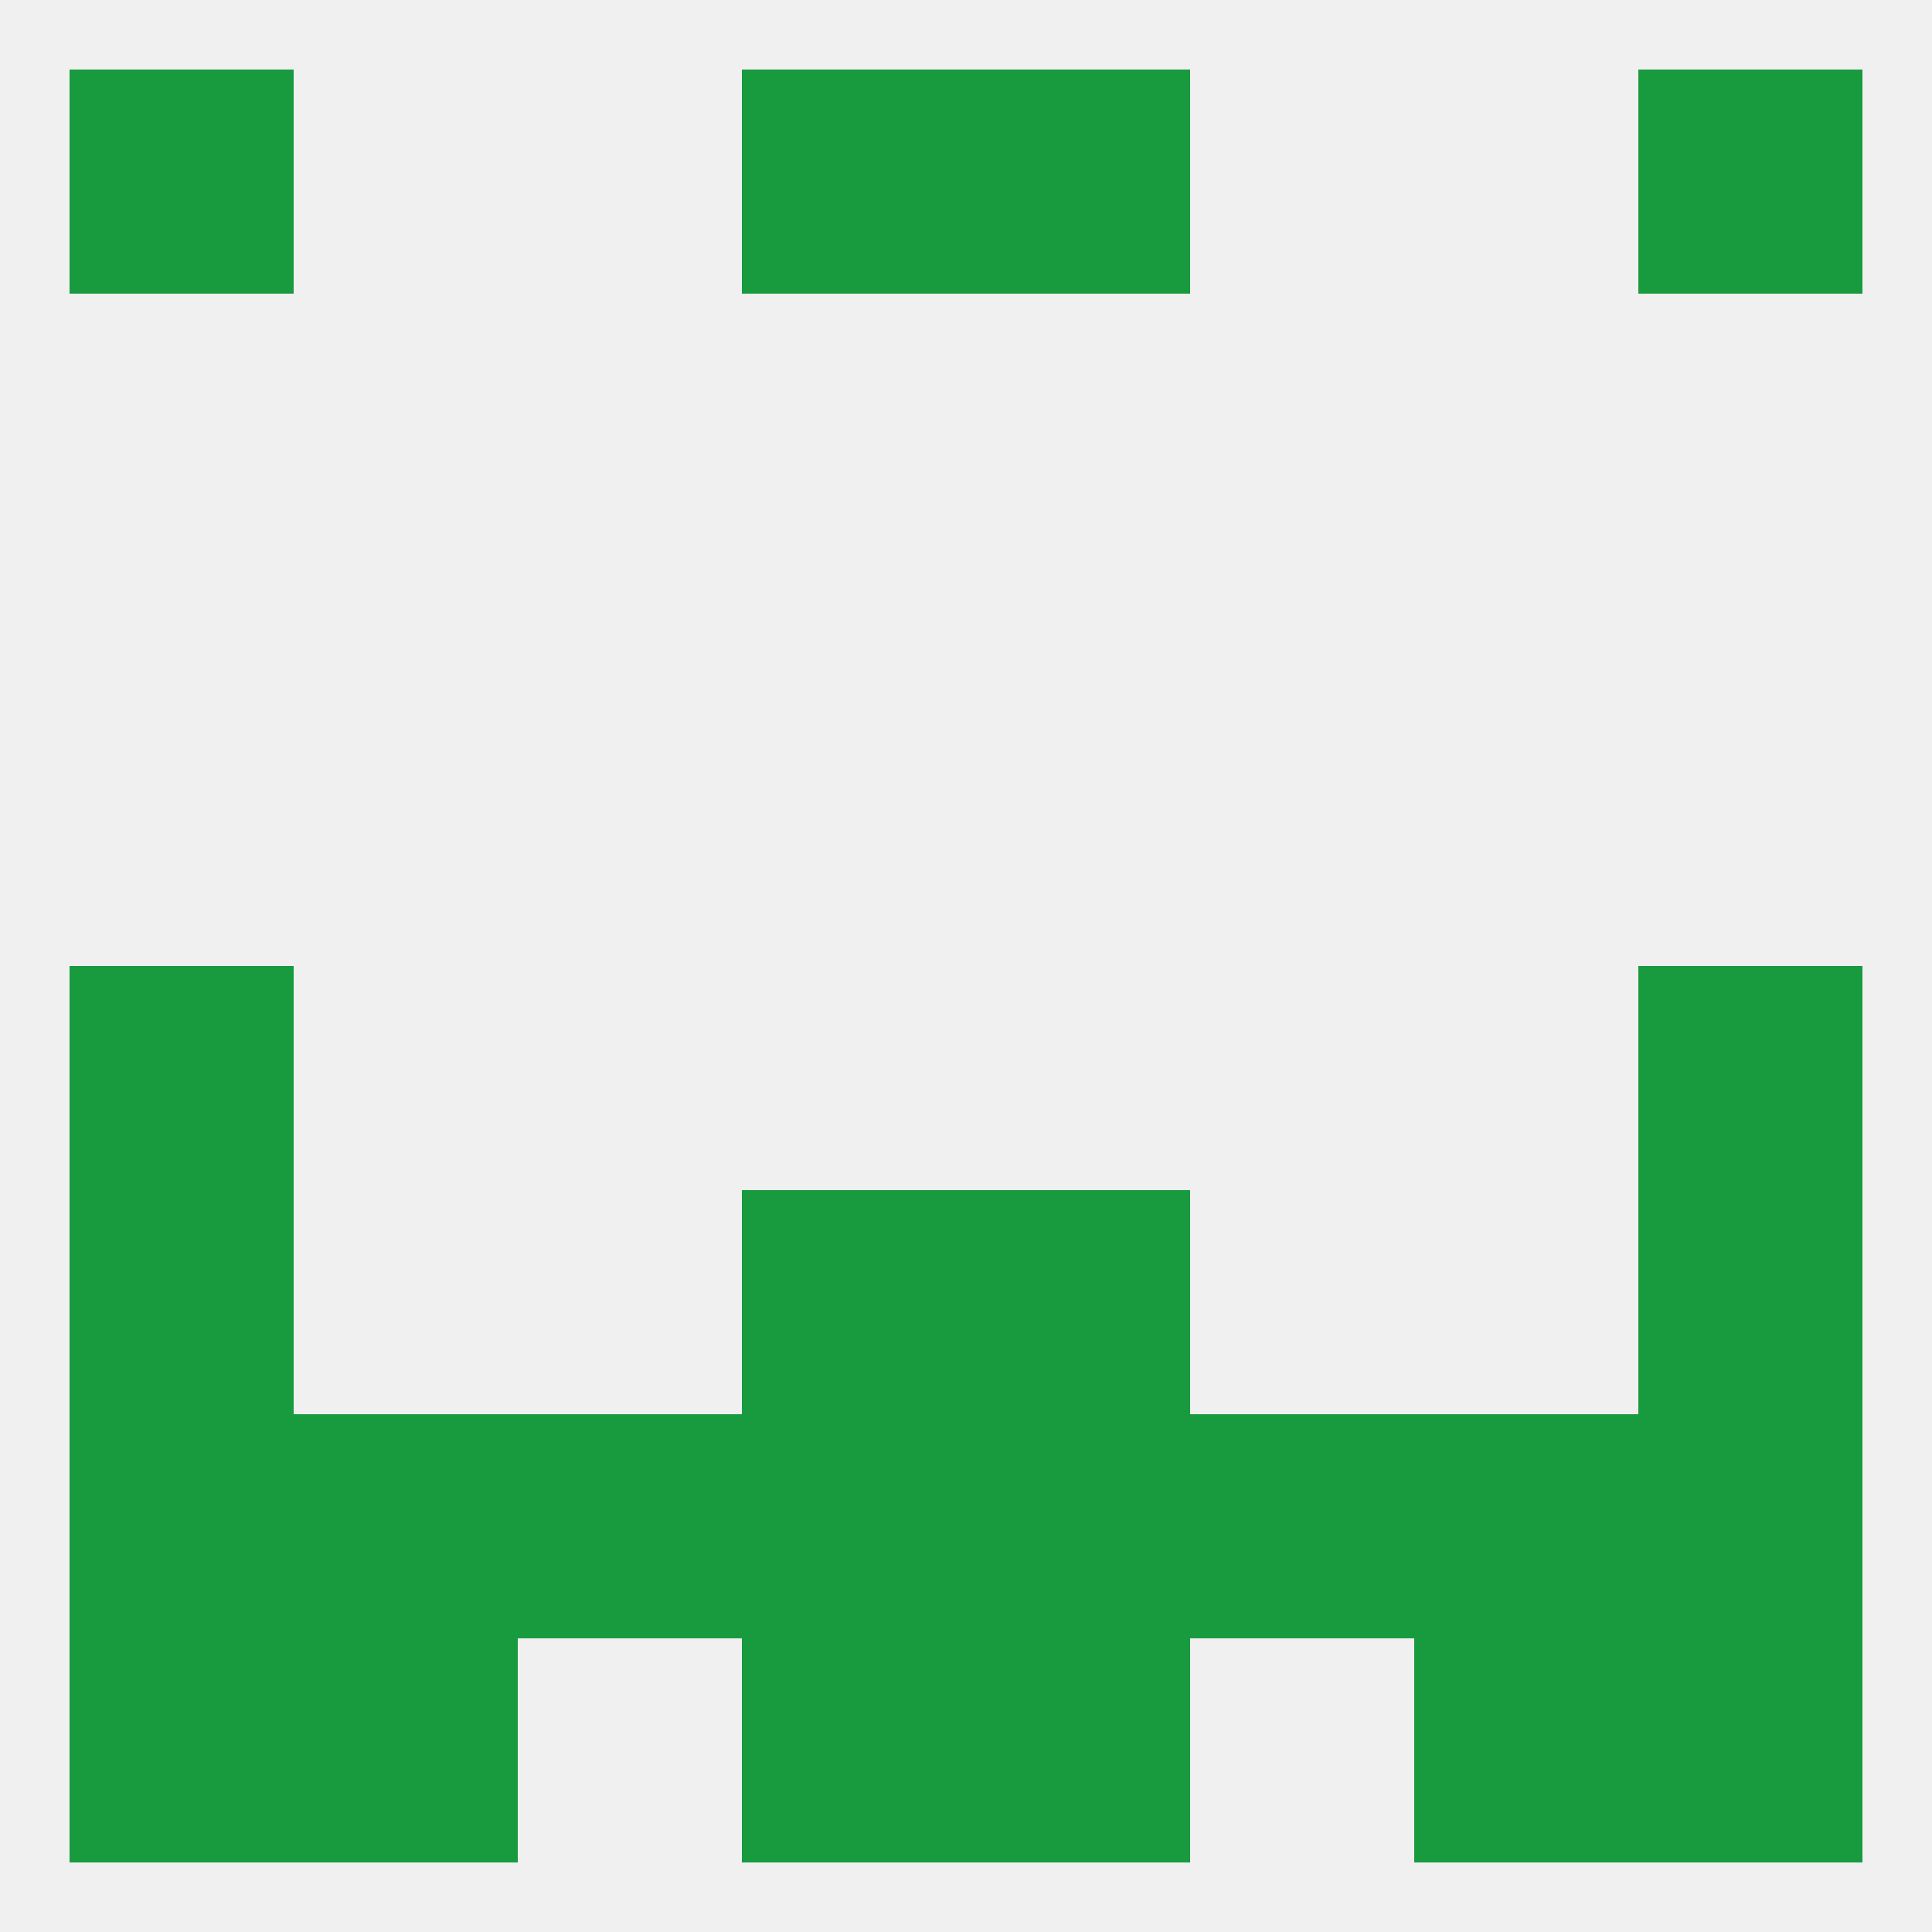
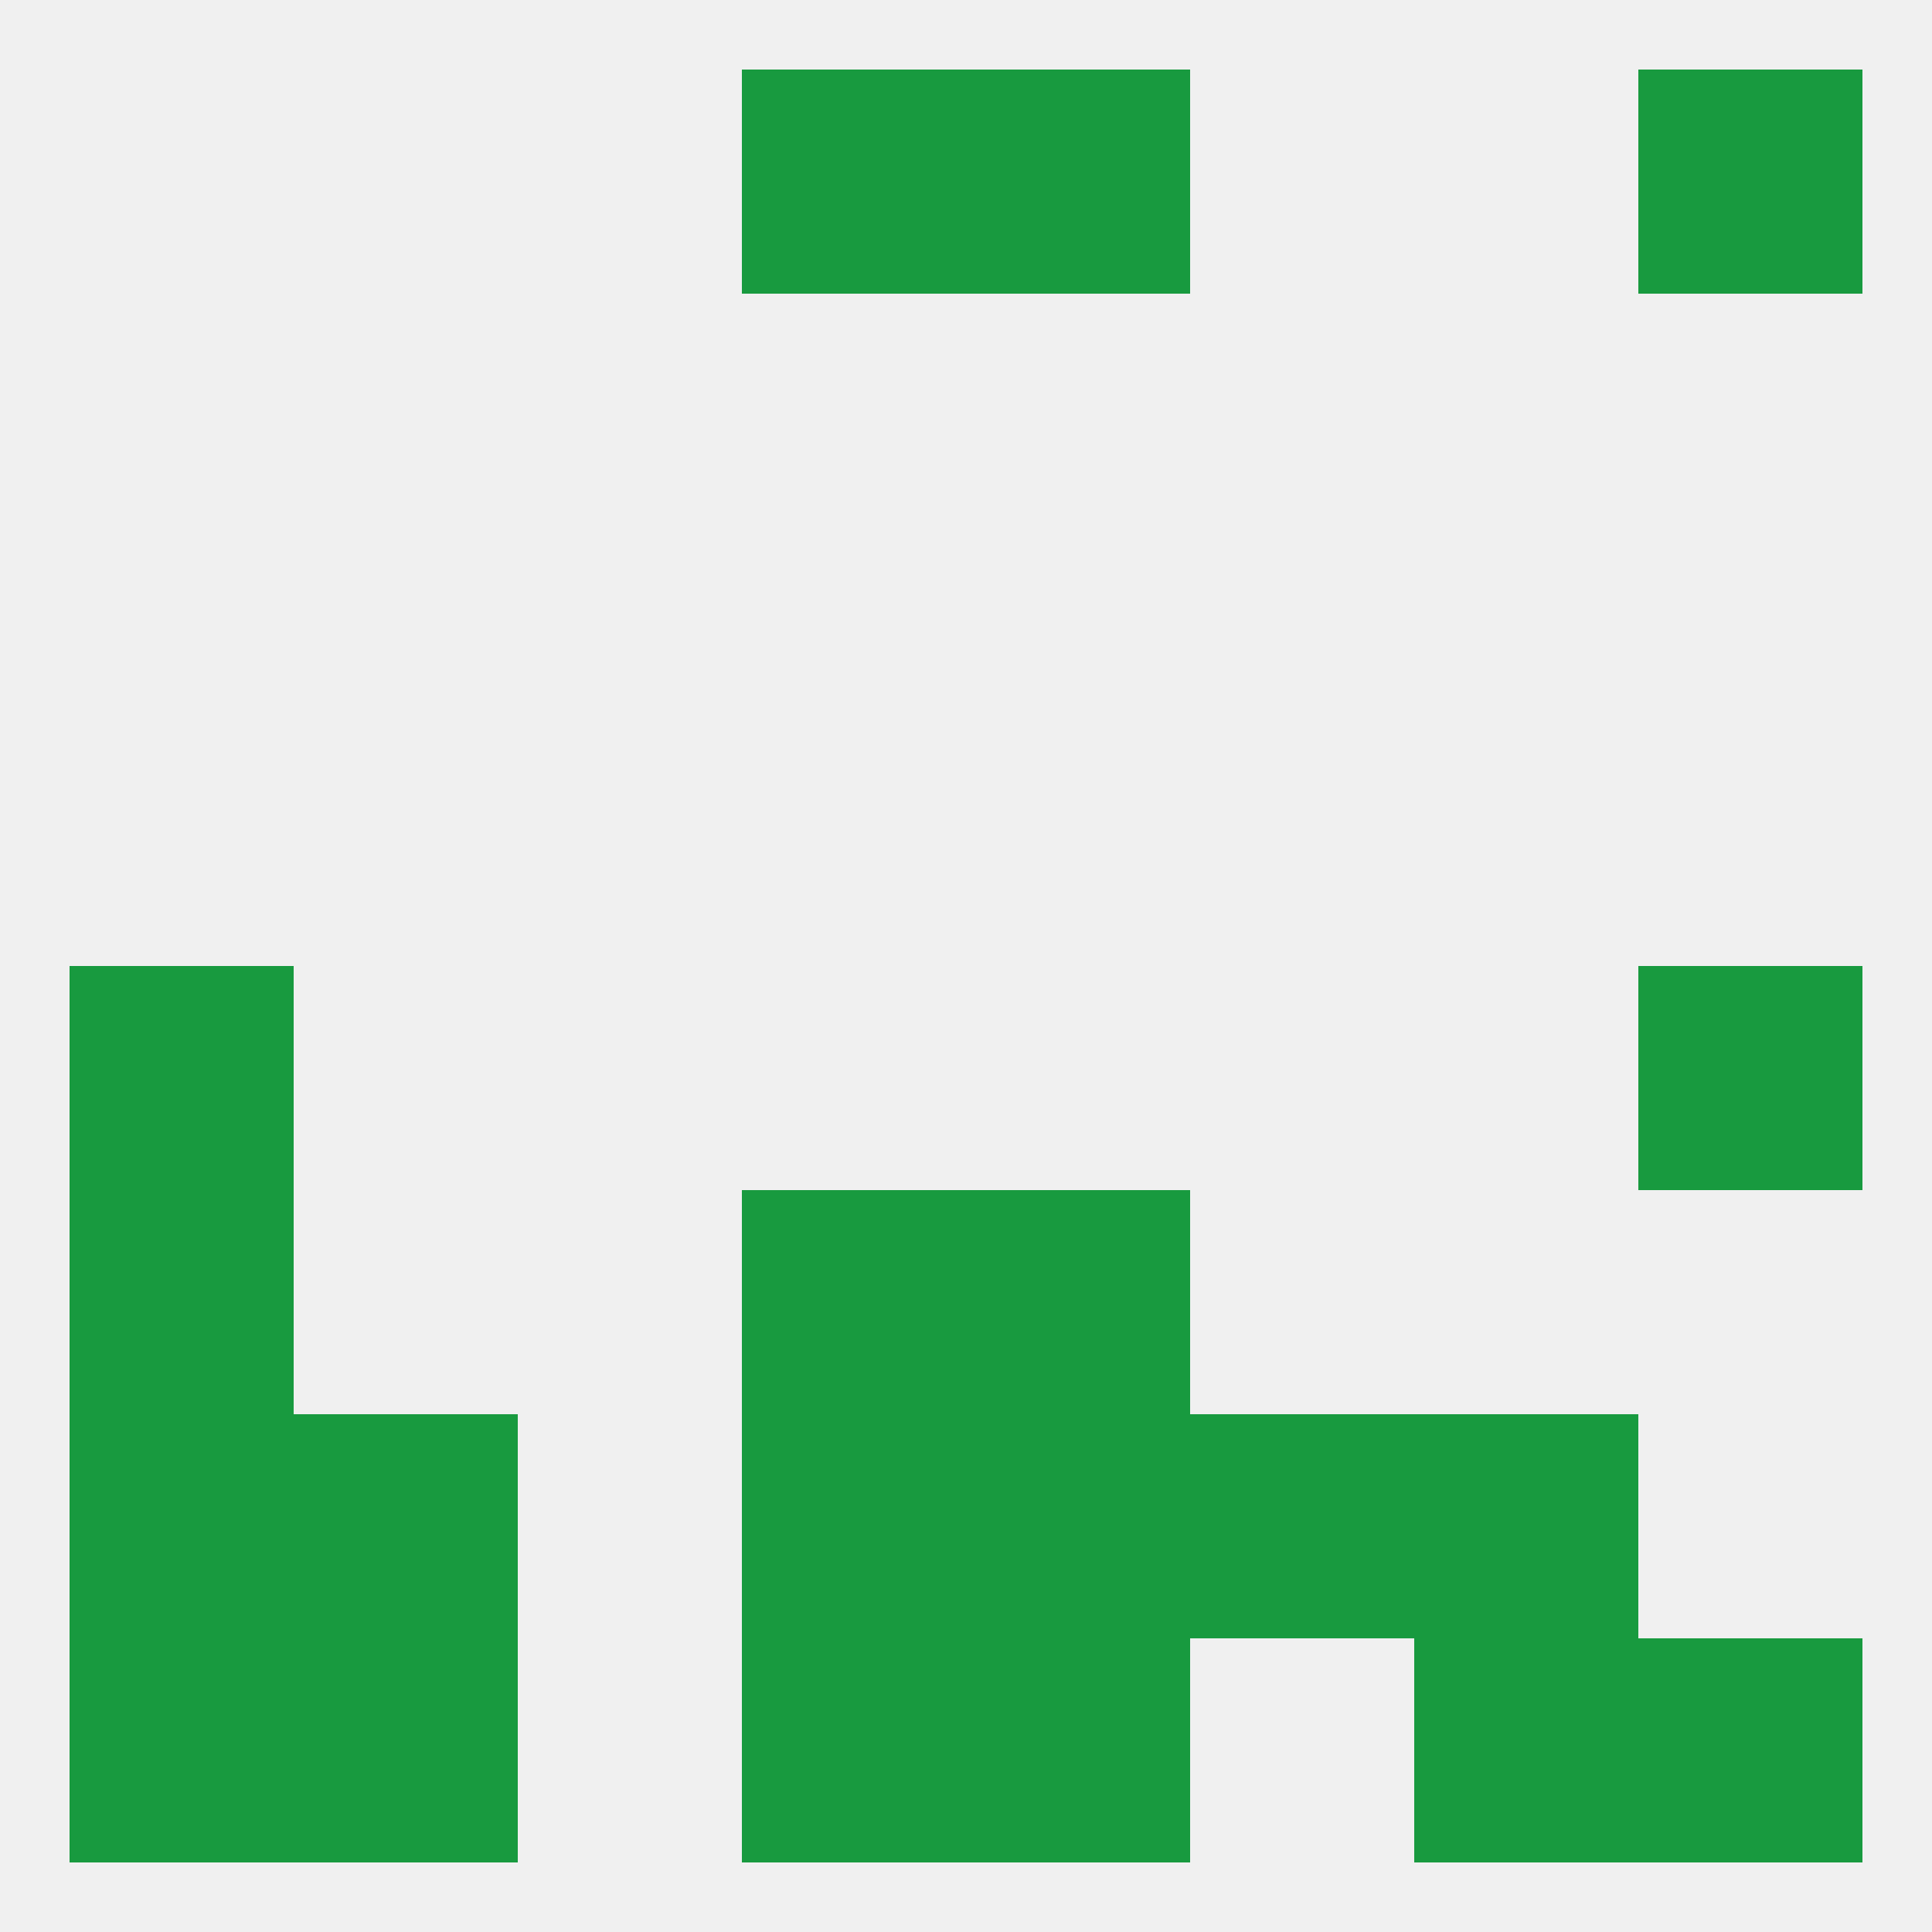
<svg xmlns="http://www.w3.org/2000/svg" version="1.1" baseprofile="full" width="250" height="250" viewBox="0 0 250 250">
  <rect width="100%" height="100%" fill="rgba(240,240,240,255)" />
-   <rect x="67" y="183" width="29" height="29" fill="rgba(24,154,63,255)" />
  <rect x="154" y="183" width="29" height="29" fill="rgba(24,154,63,255)" />
  <rect x="38" y="183" width="29" height="29" fill="rgba(24,154,63,255)" />
  <rect x="183" y="183" width="29" height="29" fill="rgba(24,154,63,255)" />
  <rect x="96" y="183" width="29" height="29" fill="rgba(24,154,63,255)" />
  <rect x="125" y="183" width="29" height="29" fill="rgba(24,154,63,255)" />
  <rect x="9" y="183" width="29" height="29" fill="rgba(24,154,63,255)" />
-   <rect x="212" y="183" width="29" height="29" fill="rgba(24,154,63,255)" />
  <rect x="125" y="212" width="29" height="29" fill="rgba(24,154,63,255)" />
  <rect x="38" y="212" width="29" height="29" fill="rgba(24,154,63,255)" />
  <rect x="183" y="212" width="29" height="29" fill="rgba(24,154,63,255)" />
  <rect x="9" y="212" width="29" height="29" fill="rgba(24,154,63,255)" />
  <rect x="212" y="212" width="29" height="29" fill="rgba(24,154,63,255)" />
  <rect x="96" y="212" width="29" height="29" fill="rgba(24,154,63,255)" />
  <rect x="212" y="9" width="29" height="29" fill="rgba(24,154,63,255)" />
  <rect x="96" y="9" width="29" height="29" fill="rgba(24,154,63,255)" />
  <rect x="125" y="9" width="29" height="29" fill="rgba(24,154,63,255)" />
-   <rect x="9" y="9" width="29" height="29" fill="rgba(24,154,63,255)" />
  <rect x="9" y="125" width="29" height="29" fill="rgba(24,154,63,255)" />
  <rect x="212" y="125" width="29" height="29" fill="rgba(24,154,63,255)" />
-   <rect x="212" y="154" width="29" height="29" fill="rgba(24,154,63,255)" />
  <rect x="96" y="154" width="29" height="29" fill="rgba(24,154,63,255)" />
  <rect x="125" y="154" width="29" height="29" fill="rgba(24,154,63,255)" />
  <rect x="9" y="154" width="29" height="29" fill="rgba(24,154,63,255)" />
</svg>